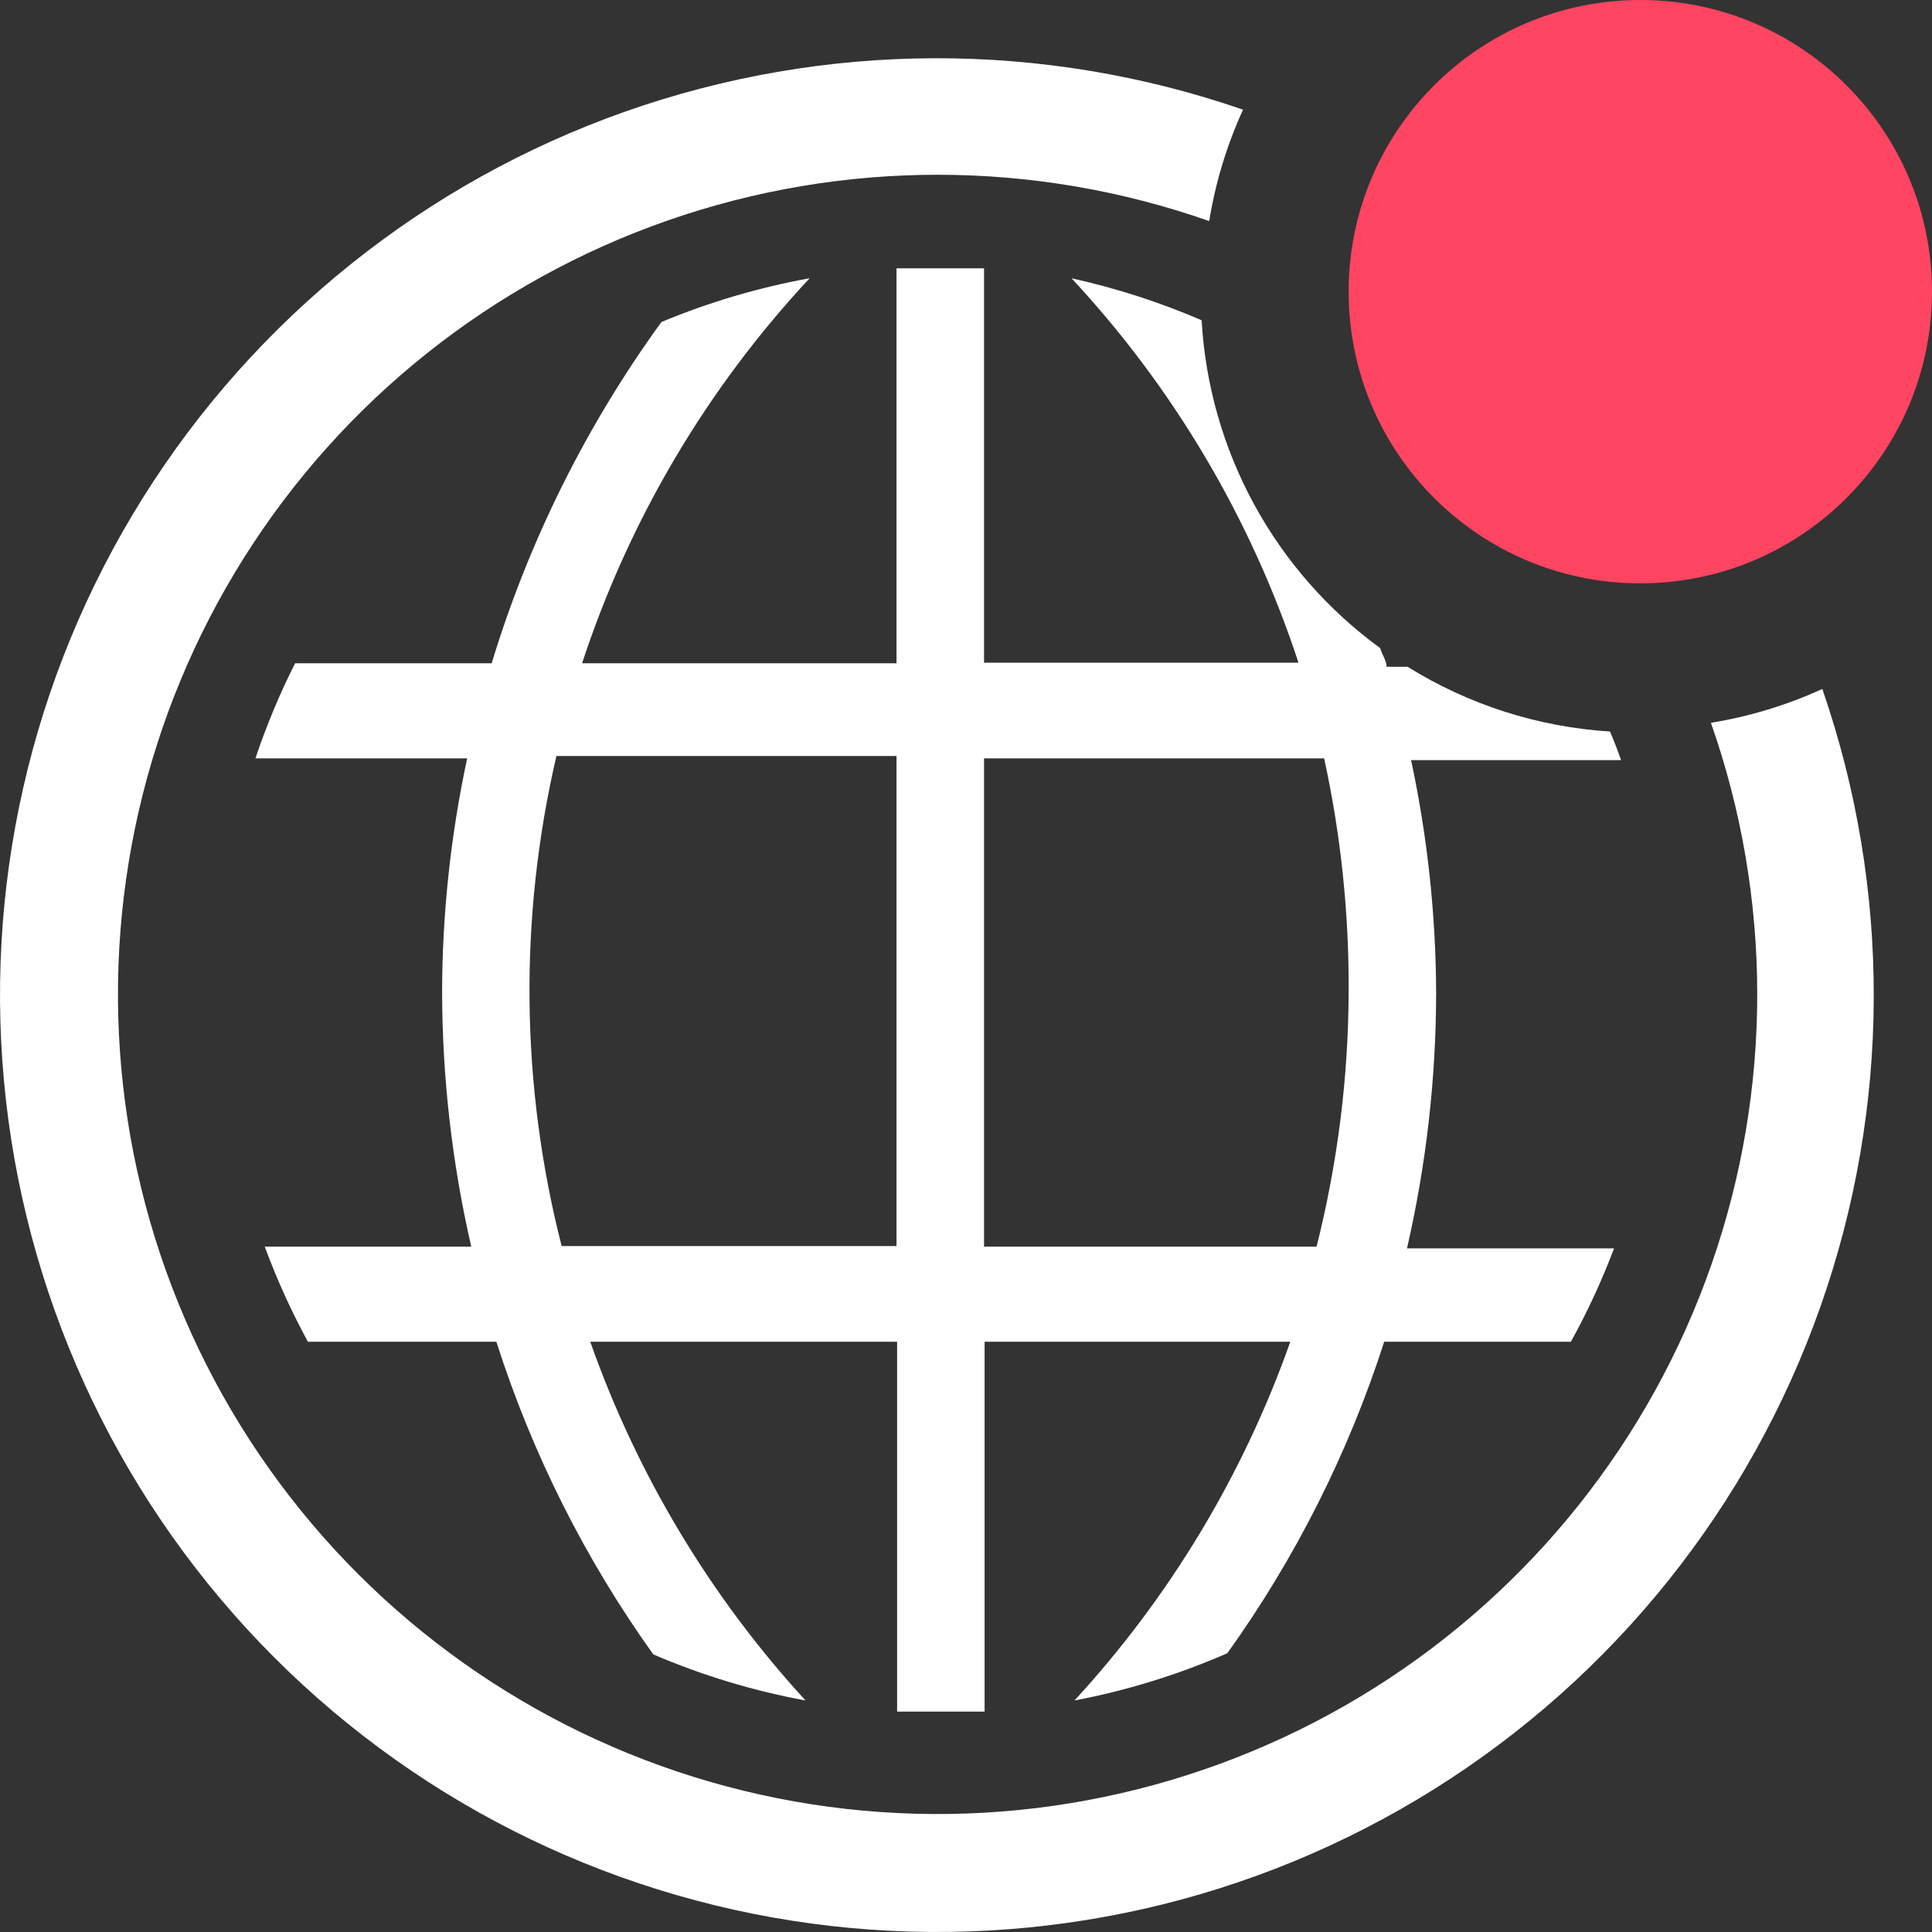
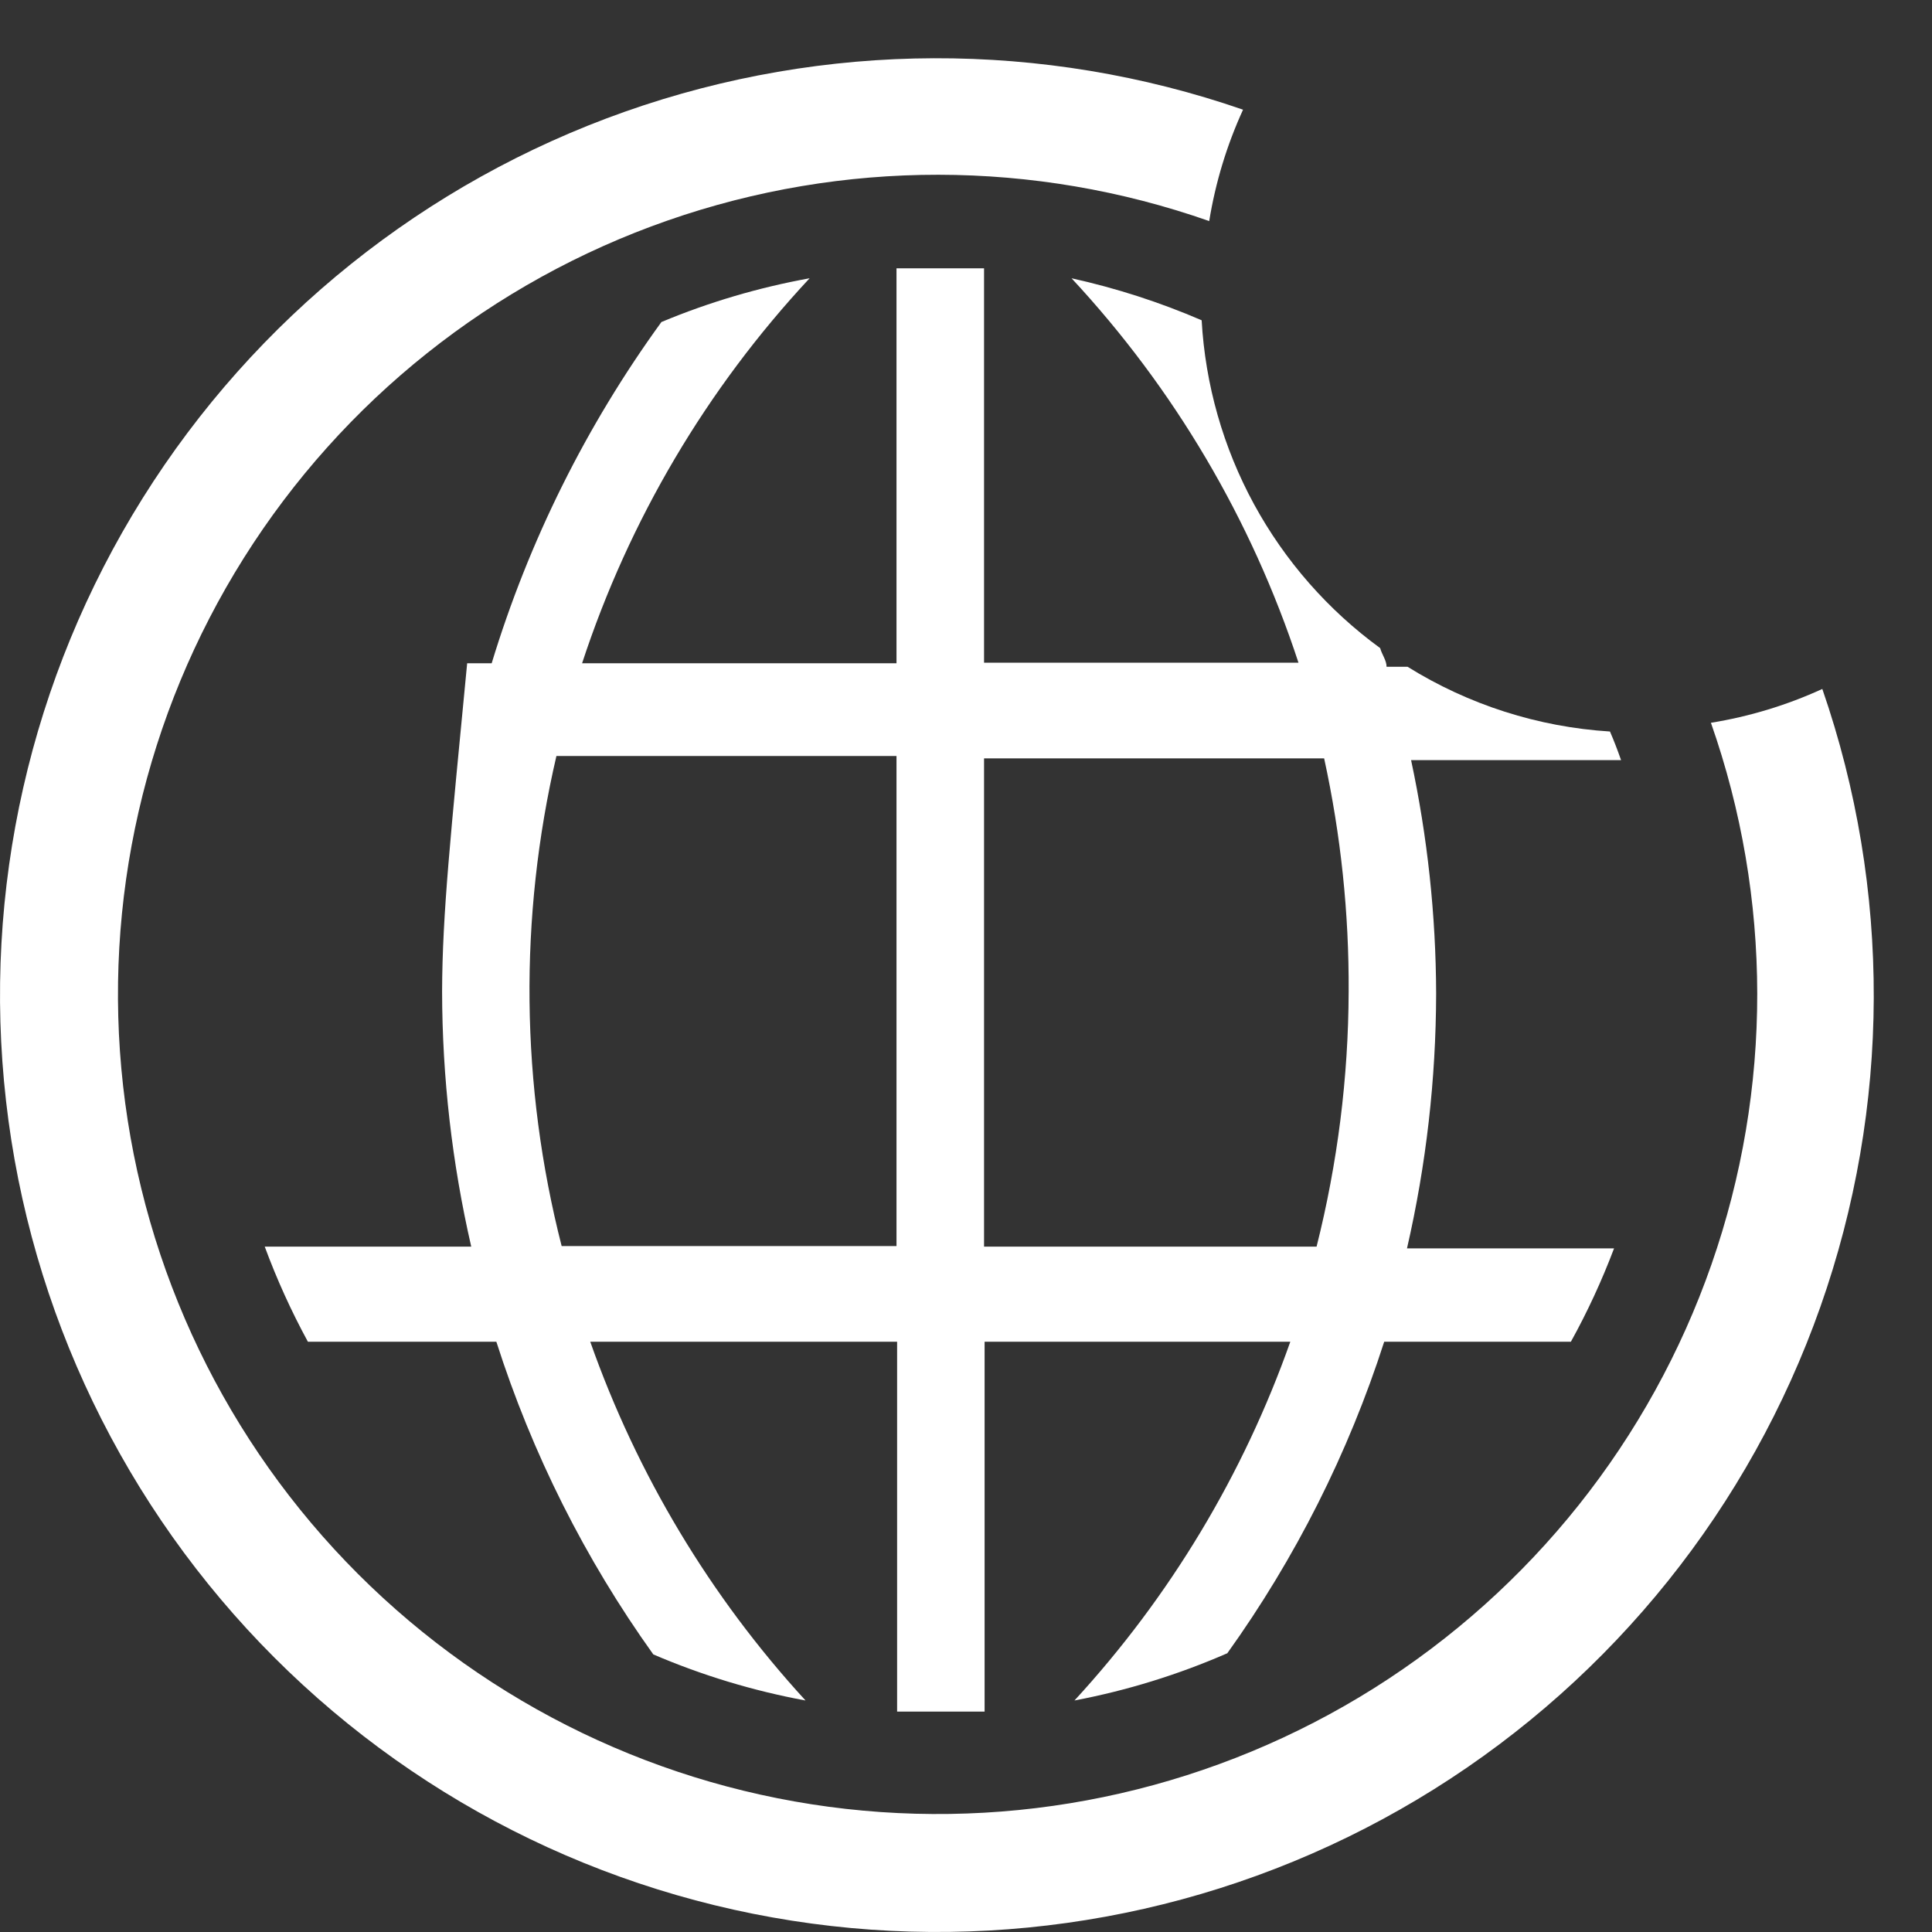
<svg xmlns="http://www.w3.org/2000/svg" width="35" height="35" viewBox="0 0 35 35" fill="none">
  <rect x="0" y="0" width="35" height="35" fill="#333333" stroke="none" />
  <path d="M33.013 12.481C32.371 12.775 31.692 12.981 30.995 13.094C32.11 16.269 32.114 19.729 31.005 22.906C29.896 26.084 27.741 28.79 24.893 30.582C22.044 32.374 18.672 33.146 15.327 32.77C11.983 32.394 8.866 30.893 6.486 28.514C4.106 26.134 2.606 23.017 2.23 19.672C1.854 16.328 2.626 12.956 4.418 10.107C6.21 7.259 8.916 5.104 12.094 3.995C15.271 2.886 18.731 2.89 21.906 4.005C22.019 3.308 22.225 2.629 22.519 1.987C18.89 0.732 14.943 0.745 11.322 2.023C7.702 3.301 4.622 5.769 2.585 9.024C0.548 12.279 -0.325 16.128 0.109 19.943C0.542 23.758 2.256 27.314 4.971 30.029C7.686 32.744 11.242 34.458 15.057 34.891C18.872 35.325 22.721 34.452 25.976 32.415C29.231 30.378 31.699 27.298 32.977 23.677C34.255 20.057 34.268 16.11 33.013 12.481V12.481Z" fill="white" />
-   <path d="M19.412 5.041C21.27 7.038 22.673 9.414 23.523 12.005H17.827V4.861H16.241V12.016H10.545C11.397 9.42 12.803 7.04 14.667 5.041C13.746 5.208 12.846 5.473 11.982 5.834C10.621 7.709 9.581 9.799 8.907 12.016H5.346C5.065 12.572 4.825 13.148 4.627 13.739H8.463C8.165 15.128 8.013 16.545 8.009 17.966C8.012 19.52 8.189 21.069 8.537 22.584H4.796C5.015 23.177 5.276 23.752 5.578 24.307H8.992C9.639 26.331 10.598 28.243 11.835 29.971C12.72 30.351 13.645 30.631 14.593 30.806C12.868 28.925 11.541 26.714 10.693 24.307H16.252V31.007H17.837V24.307H23.375C22.524 26.715 21.194 28.926 19.465 30.806C20.417 30.625 21.346 30.338 22.234 29.95C23.468 28.228 24.427 26.324 25.076 24.307H28.458C28.759 23.763 29.02 23.198 29.24 22.616H25.489C25.837 21.101 26.014 19.552 26.017 17.998C26.013 16.577 25.86 15.16 25.563 13.77H29.367C29.304 13.591 29.24 13.422 29.166 13.252C27.866 13.171 26.606 12.768 25.499 12.079H25.119C25.119 11.963 25.034 11.857 25.003 11.741C24.058 11.052 23.278 10.162 22.718 9.135C22.159 8.108 21.835 6.969 21.769 5.802C21.009 5.474 20.22 5.22 19.412 5.041V5.041ZM16.241 22.574H10.175C9.431 19.665 9.399 16.62 10.08 13.696H16.241V22.574ZM24.432 17.966C24.427 19.523 24.231 21.074 23.851 22.584H17.827V13.739H23.988C24.291 15.127 24.44 16.545 24.432 17.966Z" fill="white" />
-   <path d="M29.716 10.568C32.634 10.568 35 8.202 35 5.284C35 2.366 32.634 0 29.716 0C26.797 0 24.432 2.366 24.432 5.284C24.432 8.202 26.797 10.568 29.716 10.568Z" fill="#FF4562" />
+   <path d="M19.412 5.041C21.27 7.038 22.673 9.414 23.523 12.005H17.827V4.861H16.241V12.016H10.545C11.397 9.42 12.803 7.04 14.667 5.041C13.746 5.208 12.846 5.473 11.982 5.834C10.621 7.709 9.581 9.799 8.907 12.016H5.346H8.463C8.165 15.128 8.013 16.545 8.009 17.966C8.012 19.52 8.189 21.069 8.537 22.584H4.796C5.015 23.177 5.276 23.752 5.578 24.307H8.992C9.639 26.331 10.598 28.243 11.835 29.971C12.72 30.351 13.645 30.631 14.593 30.806C12.868 28.925 11.541 26.714 10.693 24.307H16.252V31.007H17.837V24.307H23.375C22.524 26.715 21.194 28.926 19.465 30.806C20.417 30.625 21.346 30.338 22.234 29.95C23.468 28.228 24.427 26.324 25.076 24.307H28.458C28.759 23.763 29.02 23.198 29.24 22.616H25.489C25.837 21.101 26.014 19.552 26.017 17.998C26.013 16.577 25.86 15.16 25.563 13.77H29.367C29.304 13.591 29.24 13.422 29.166 13.252C27.866 13.171 26.606 12.768 25.499 12.079H25.119C25.119 11.963 25.034 11.857 25.003 11.741C24.058 11.052 23.278 10.162 22.718 9.135C22.159 8.108 21.835 6.969 21.769 5.802C21.009 5.474 20.22 5.22 19.412 5.041V5.041ZM16.241 22.574H10.175C9.431 19.665 9.399 16.62 10.08 13.696H16.241V22.574ZM24.432 17.966C24.427 19.523 24.231 21.074 23.851 22.584H17.827V13.739H23.988C24.291 15.127 24.44 16.545 24.432 17.966Z" fill="white" />
</svg>